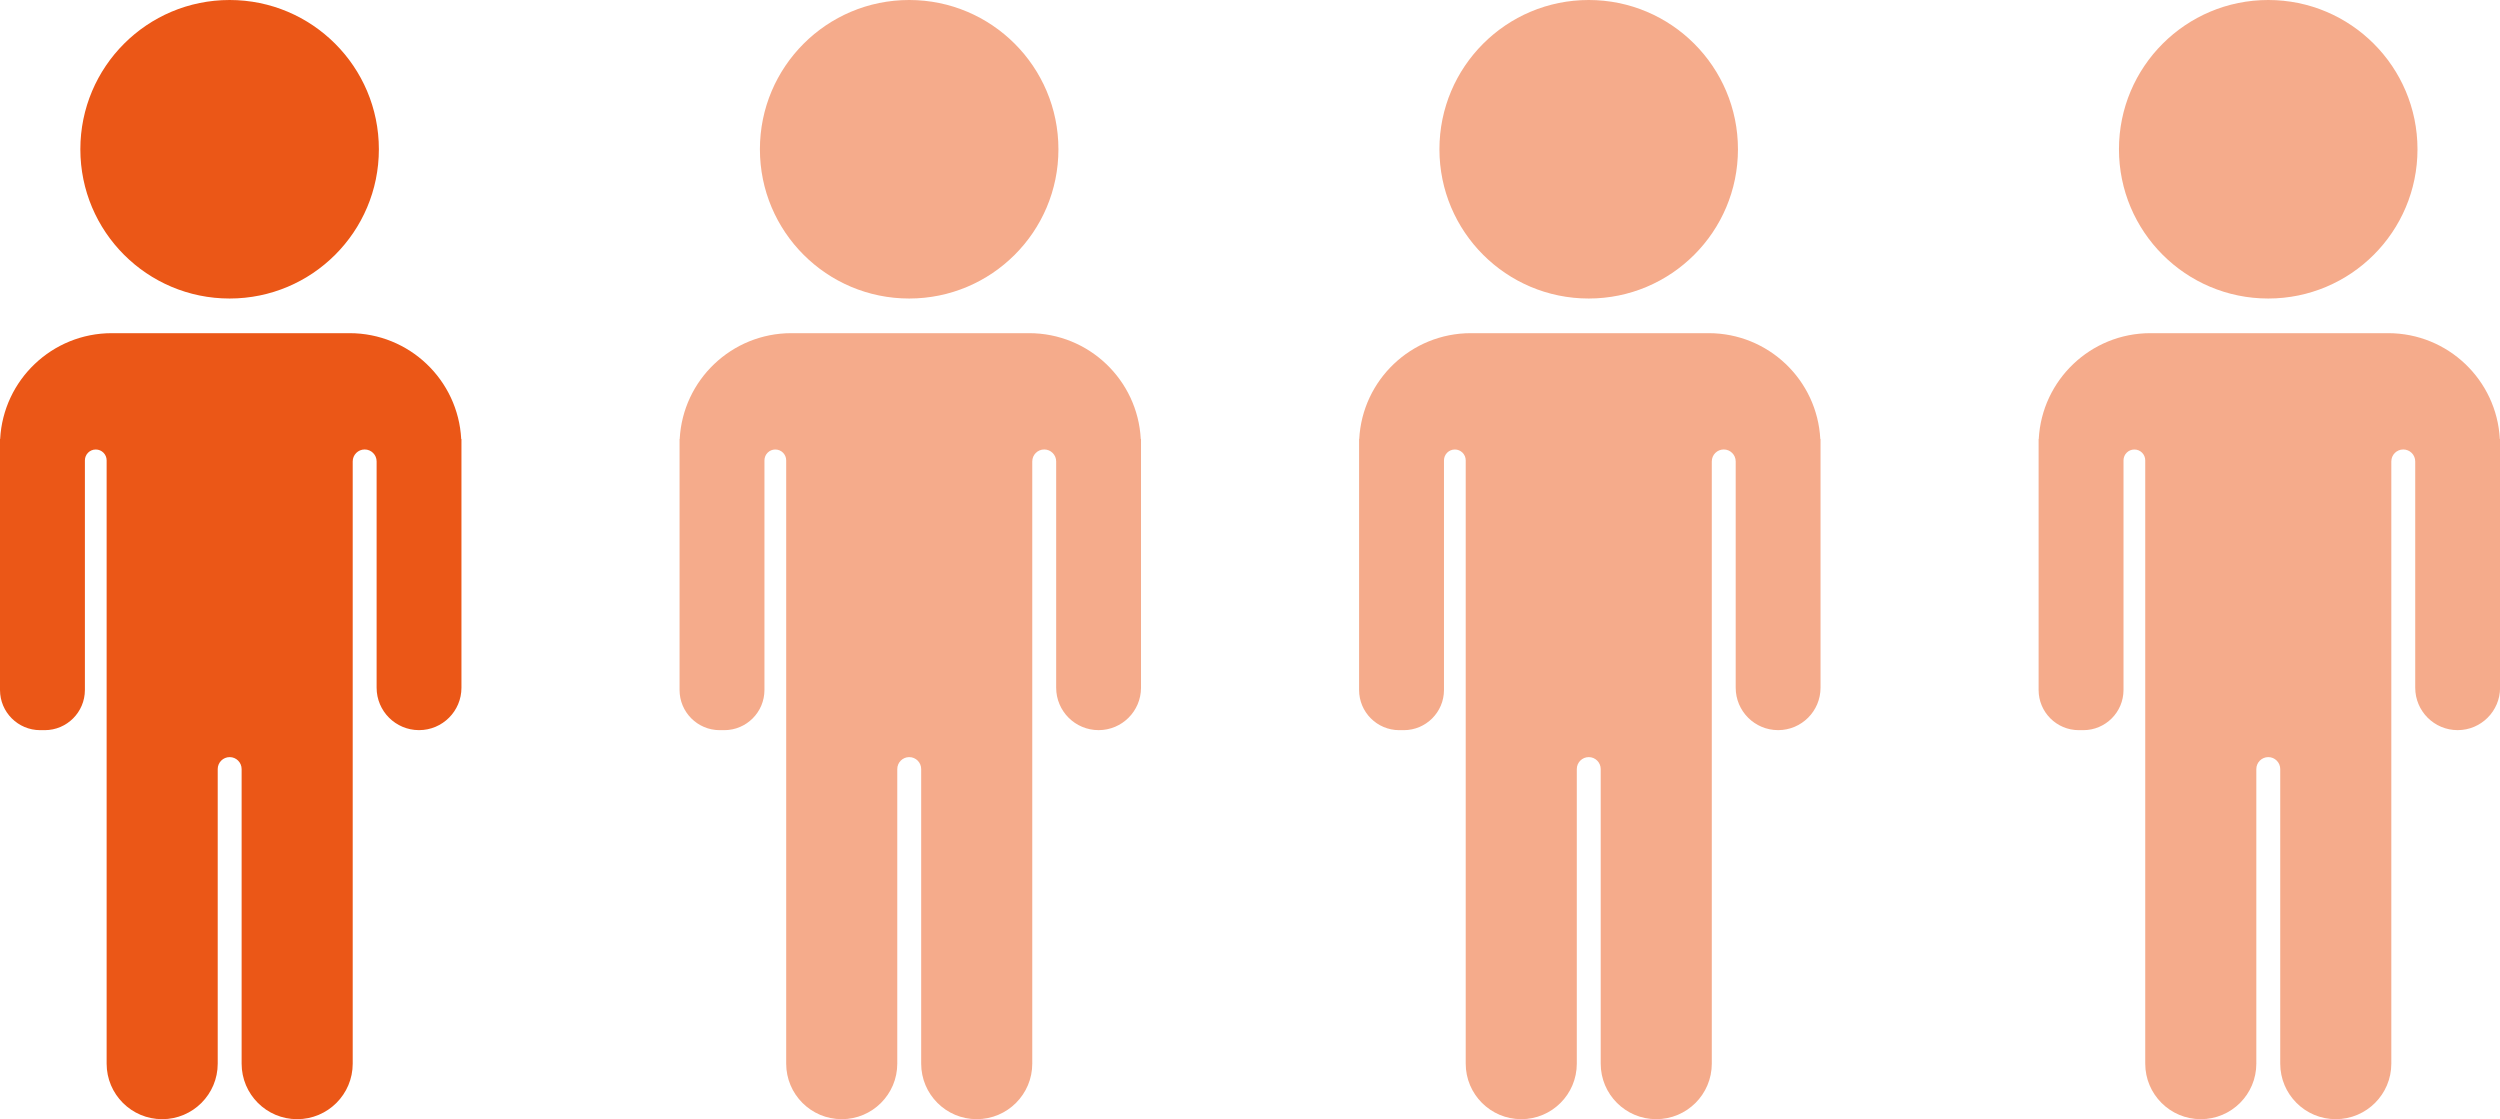
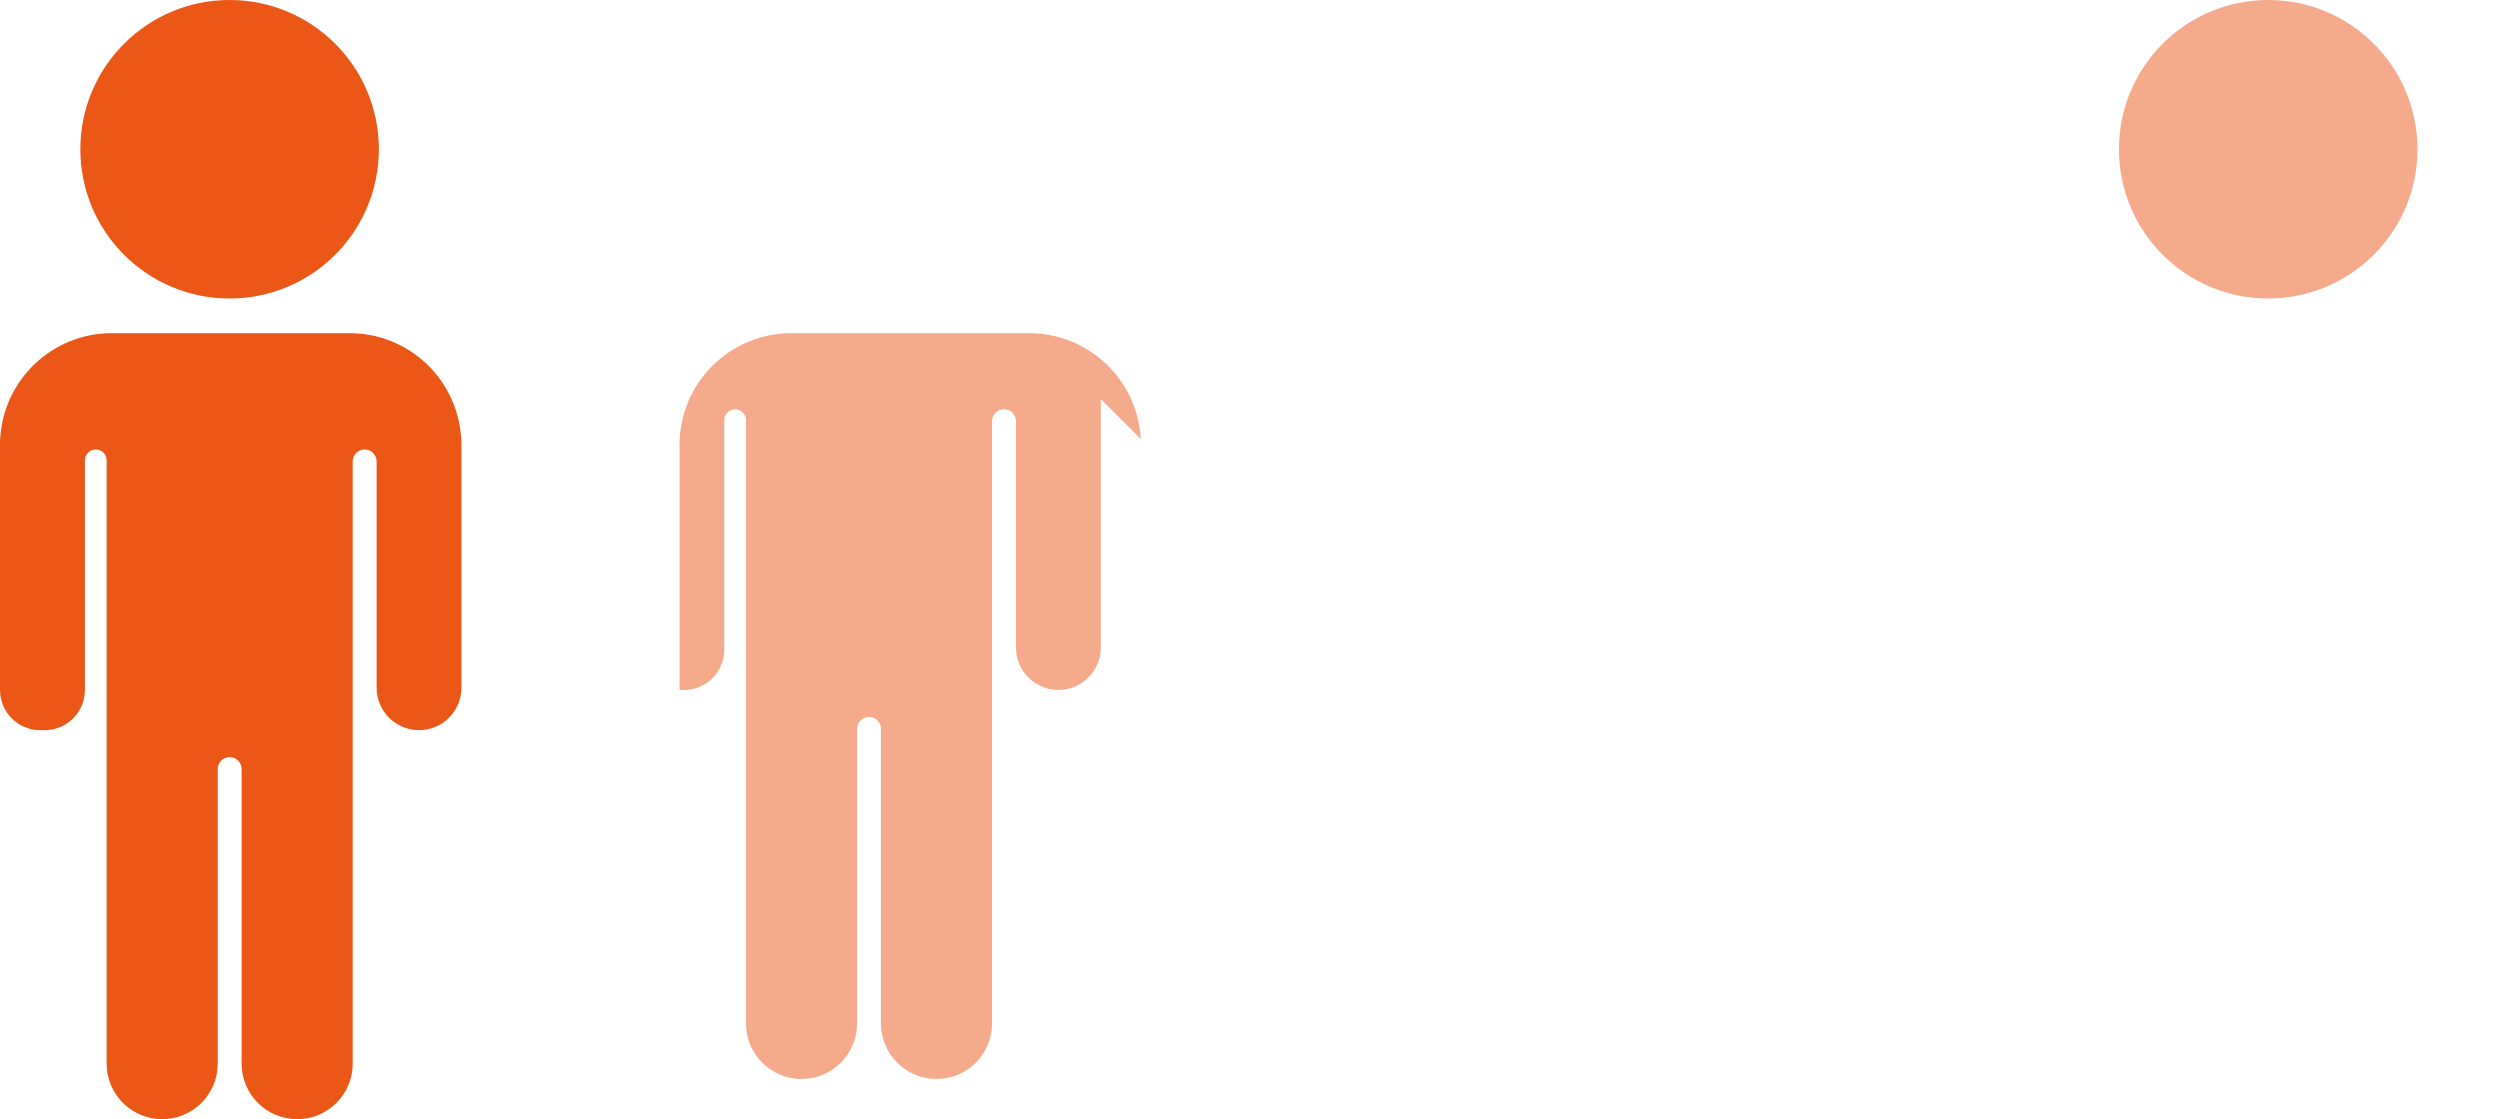
<svg xmlns="http://www.w3.org/2000/svg" id="Layer_2" data-name="Layer 2" viewBox="0 0 830.43 371.76">
  <g id="_ÎÓÈ_1" data-name="—ÎÓÈ_1">
    <g>
      <g>
        <circle cx="76.27" cy="49.58" r="49.58" style="fill: #eb5717;" />
        <path d="M153.2,145.82c-1.03-19.59-17.24-35.15-37.09-35.15H37.14C17.3,110.67,1.09,126.23.05,145.82h-.05v1.99h0v81.38c0,7.37,5.98,13.35,13.35,13.35h1.5c7.37,0,13.35-5.98,13.35-13.35v-76.27c0-1.99,1.62-3.61,3.61-3.61s3.61,1.62,3.61,3.61v200.39c0,10.19,8.26,18.45,18.45,18.45s18.45-8.26,18.45-18.45v-97.85c0-2.19,1.78-3.97,3.97-3.97s3.97,1.78,3.97,3.97v97.85c0,10.19,8.26,18.45,18.45,18.45s18.45-8.26,18.45-18.45v-200.04c0-2.19,1.78-3.97,3.97-3.97s3.97,1.78,3.97,3.97v75.17c0,7.78,6.31,14.09,14.09,14.09h0c7.78,0,14.09-6.31,14.09-14.09v-80.63h0v-1.99h-.05Z" style="fill: #eb5717;" />
      </g>
      <g style="opacity: .5;">
-         <circle cx="302" cy="49.58" r="49.58" style="fill: #eb5717;" />
-         <path d="M378.93,145.82c-1.03-19.59-17.24-35.15-37.09-35.15h-78.97c-19.85,0-36.06,15.57-37.09,35.15h-.05v1.99h0v81.38c0,7.37,5.98,13.35,13.35,13.35h1.5c7.37,0,13.35-5.98,13.35-13.35v-76.27c0-1.99,1.62-3.61,3.61-3.61s3.61,1.62,3.61,3.61v200.39c0,10.19,8.26,18.45,18.45,18.45s18.45-8.26,18.45-18.45v-97.85c0-2.19,1.78-3.97,3.97-3.97s3.97,1.78,3.97,3.97v97.85c0,10.19,8.26,18.45,18.45,18.45s18.45-8.26,18.45-18.45v-200.04c0-2.19,1.78-3.97,3.97-3.97s3.97,1.78,3.97,3.97v75.17c0,7.78,6.31,14.09,14.09,14.09h0c7.78,0,14.09-6.31,14.09-14.09v-80.63h0v-1.99h-.05Z" style="fill: #eb5717;" />
+         <path d="M378.93,145.82c-1.03-19.59-17.24-35.15-37.09-35.15h-78.97c-19.85,0-36.06,15.57-37.09,35.15h-.05v1.99h0v81.38h1.5c7.37,0,13.35-5.98,13.35-13.35v-76.27c0-1.99,1.62-3.61,3.61-3.61s3.61,1.62,3.61,3.61v200.39c0,10.19,8.26,18.45,18.45,18.45s18.45-8.26,18.45-18.45v-97.85c0-2.19,1.78-3.97,3.97-3.97s3.97,1.78,3.97,3.97v97.85c0,10.19,8.26,18.45,18.45,18.45s18.45-8.26,18.45-18.45v-200.04c0-2.19,1.78-3.97,3.97-3.97s3.97,1.78,3.97,3.97v75.17c0,7.78,6.31,14.09,14.09,14.09h0c7.78,0,14.09-6.31,14.09-14.09v-80.63h0v-1.99h-.05Z" style="fill: #eb5717;" />
      </g>
      <g style="opacity: .5;">
-         <circle cx="527.72" cy="49.58" r="49.58" style="fill: #eb5717;" />
-         <path d="M604.65,145.82c-1.03-19.59-17.24-35.15-37.09-35.15h-78.97c-19.85,0-36.06,15.57-37.09,35.15h-.05v1.99h0v81.38c0,7.37,5.98,13.35,13.35,13.35h1.5c7.37,0,13.35-5.98,13.35-13.35v-76.27c0-1.99,1.62-3.61,3.61-3.61s3.61,1.62,3.61,3.61v200.39c0,10.19,8.26,18.45,18.45,18.45s18.45-8.26,18.45-18.45v-97.85c0-2.19,1.78-3.97,3.97-3.97s3.97,1.78,3.97,3.97v97.85c0,10.19,8.26,18.45,18.45,18.45s18.45-8.26,18.45-18.45v-200.04c0-2.19,1.78-3.97,3.97-3.97s3.97,1.78,3.97,3.97v75.17c0,7.78,6.31,14.09,14.09,14.09h0c7.78,0,14.09-6.31,14.09-14.09v-80.63h0v-1.99h-.05Z" style="fill: #eb5717;" />
-       </g>
+         </g>
      <g style="opacity: .5;">
        <circle cx="753.44" cy="49.58" r="49.58" style="fill: #eb5717;" />
-         <path d="M830.37,145.82c-1.03-19.59-17.24-35.15-37.09-35.15h-78.97c-19.85,0-36.06,15.57-37.09,35.15h-.05v1.99h0v81.38c0,7.37,5.98,13.35,13.35,13.35h1.5c7.37,0,13.35-5.98,13.35-13.35v-76.27c0-1.99,1.62-3.61,3.61-3.61s3.61,1.62,3.61,3.61v200.39c0,10.19,8.26,18.45,18.45,18.45s18.45-8.26,18.45-18.45v-97.85c0-2.19,1.78-3.97,3.97-3.97s3.97,1.78,3.97,3.97v97.85c0,10.19,8.26,18.45,18.45,18.45s18.45-8.26,18.45-18.45v-200.04c0-2.19,1.78-3.97,3.97-3.97s3.97,1.78,3.97,3.97v75.17c0,7.78,6.31,14.09,14.09,14.09h0c7.78,0,14.09-6.31,14.09-14.09v-80.63h0v-1.99h-.05Z" style="fill: #eb5717;" />
      </g>
    </g>
  </g>
</svg>